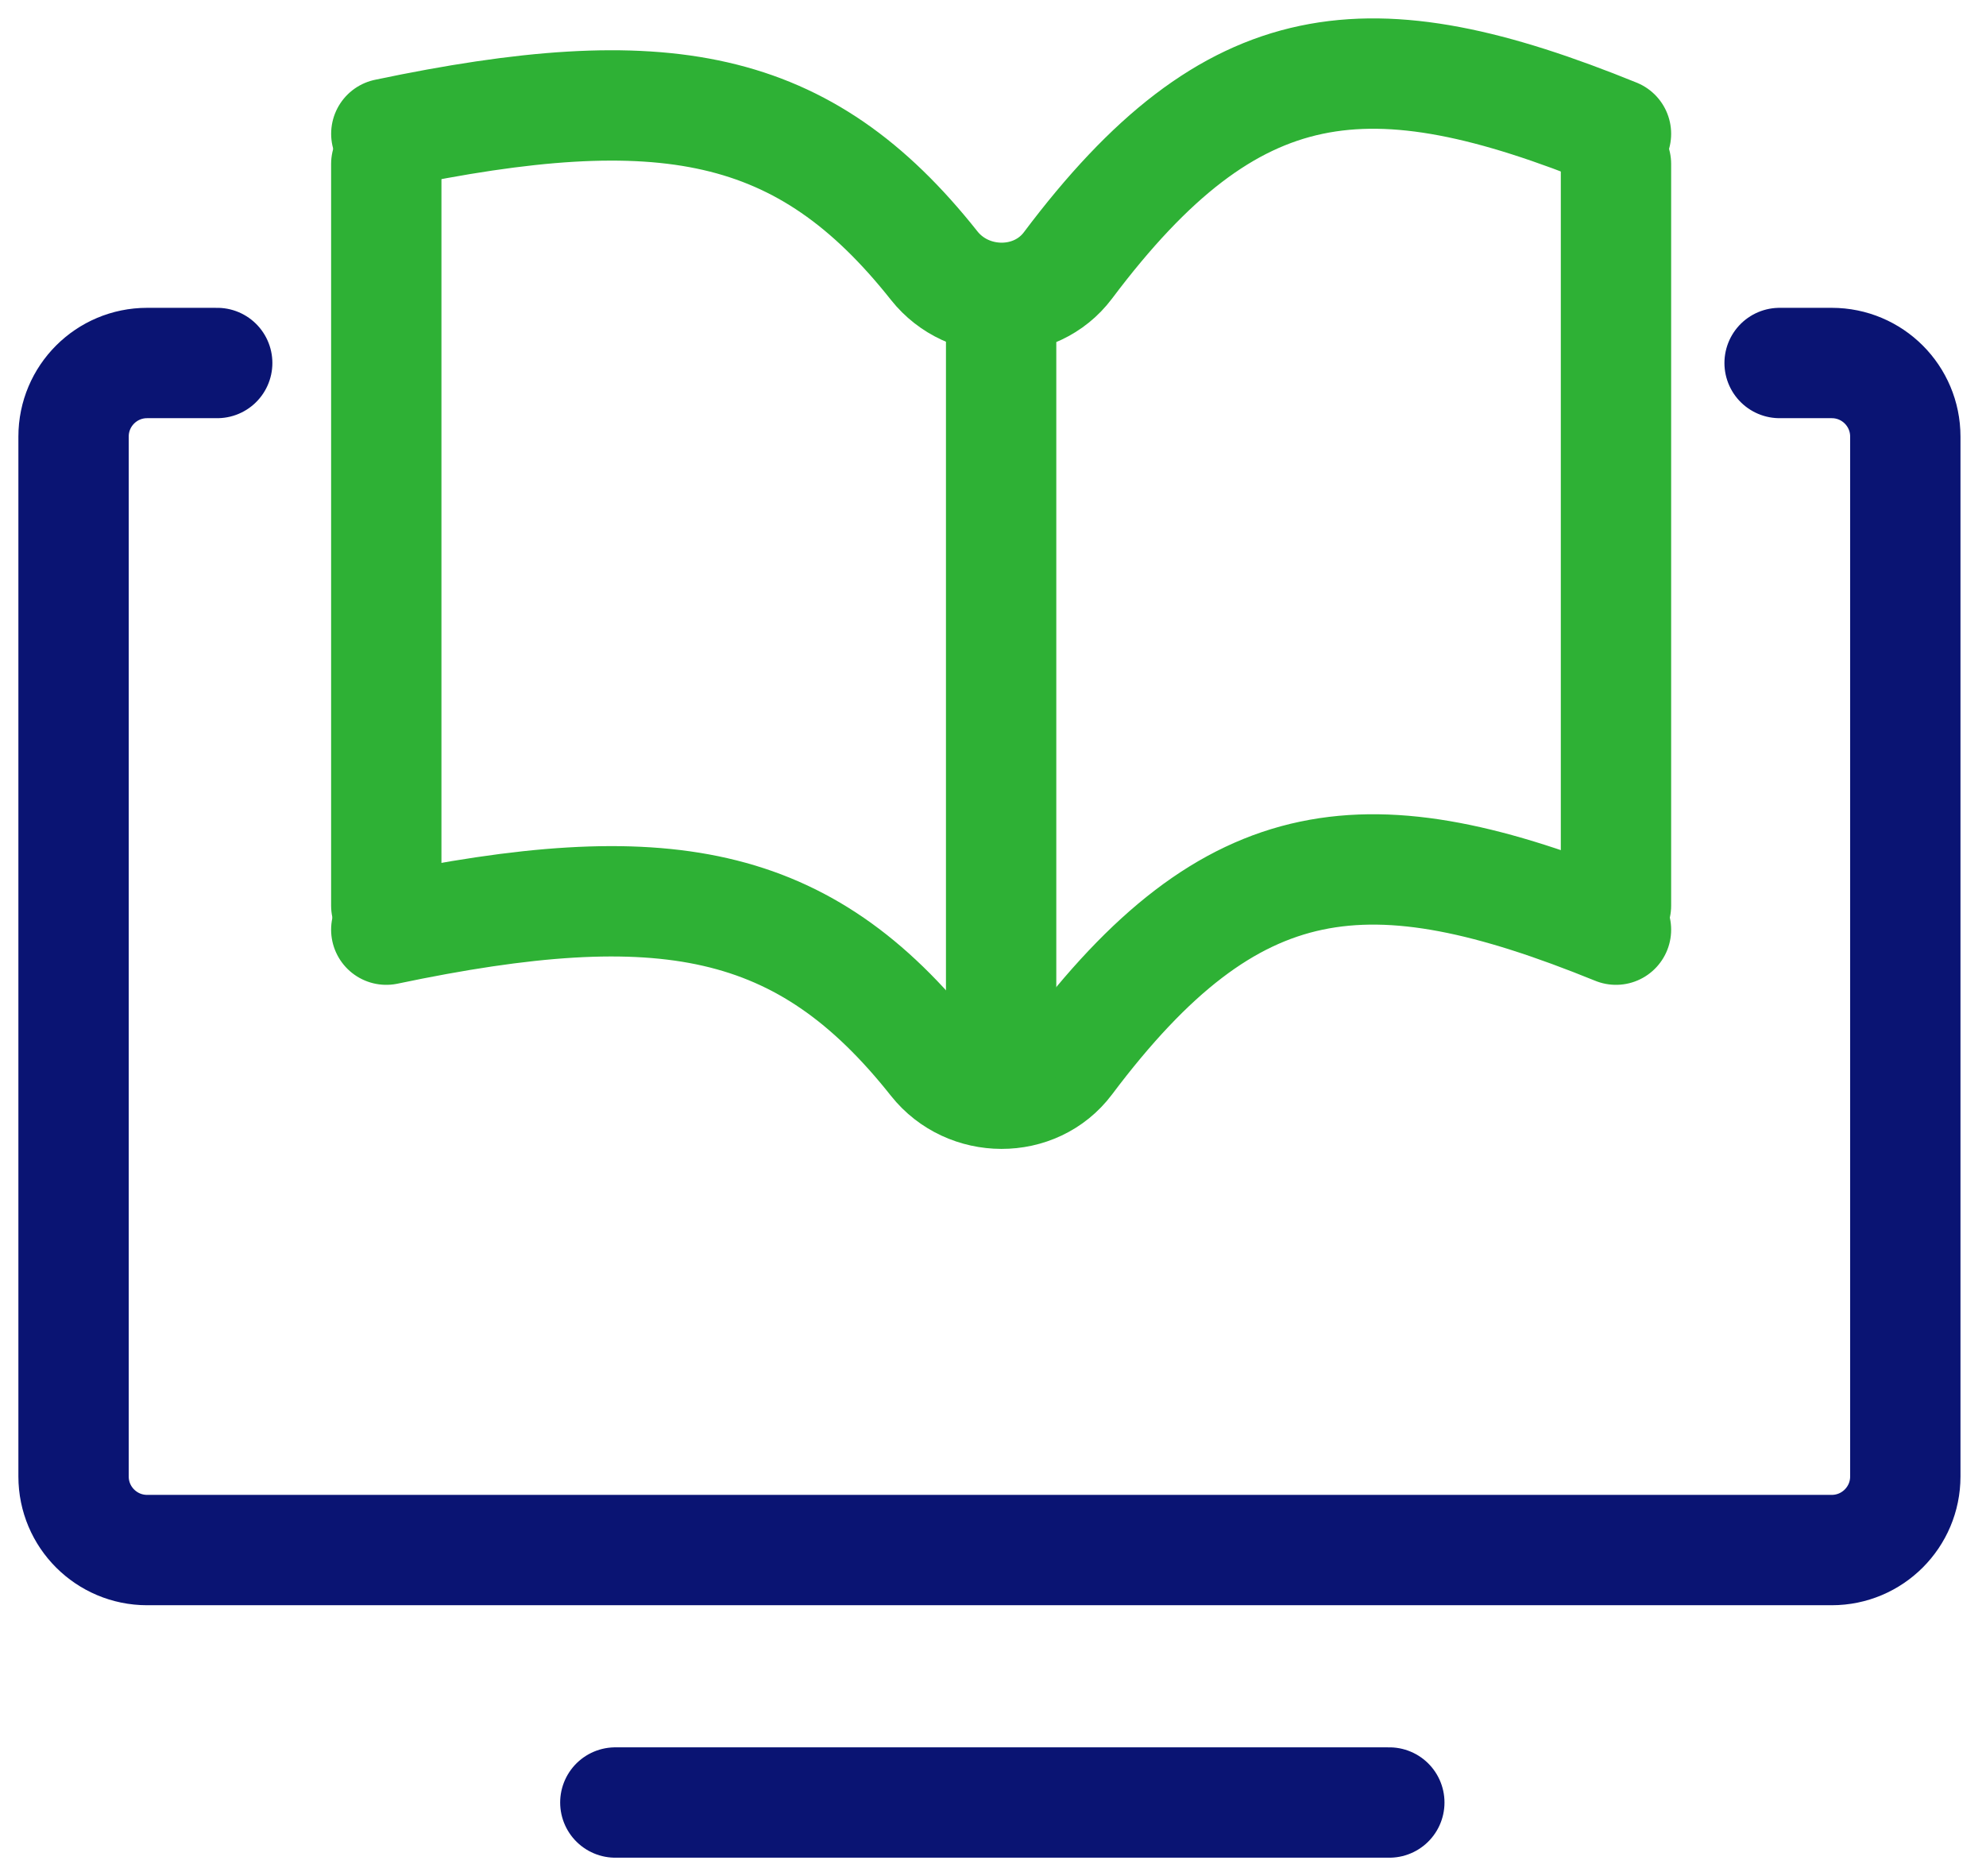
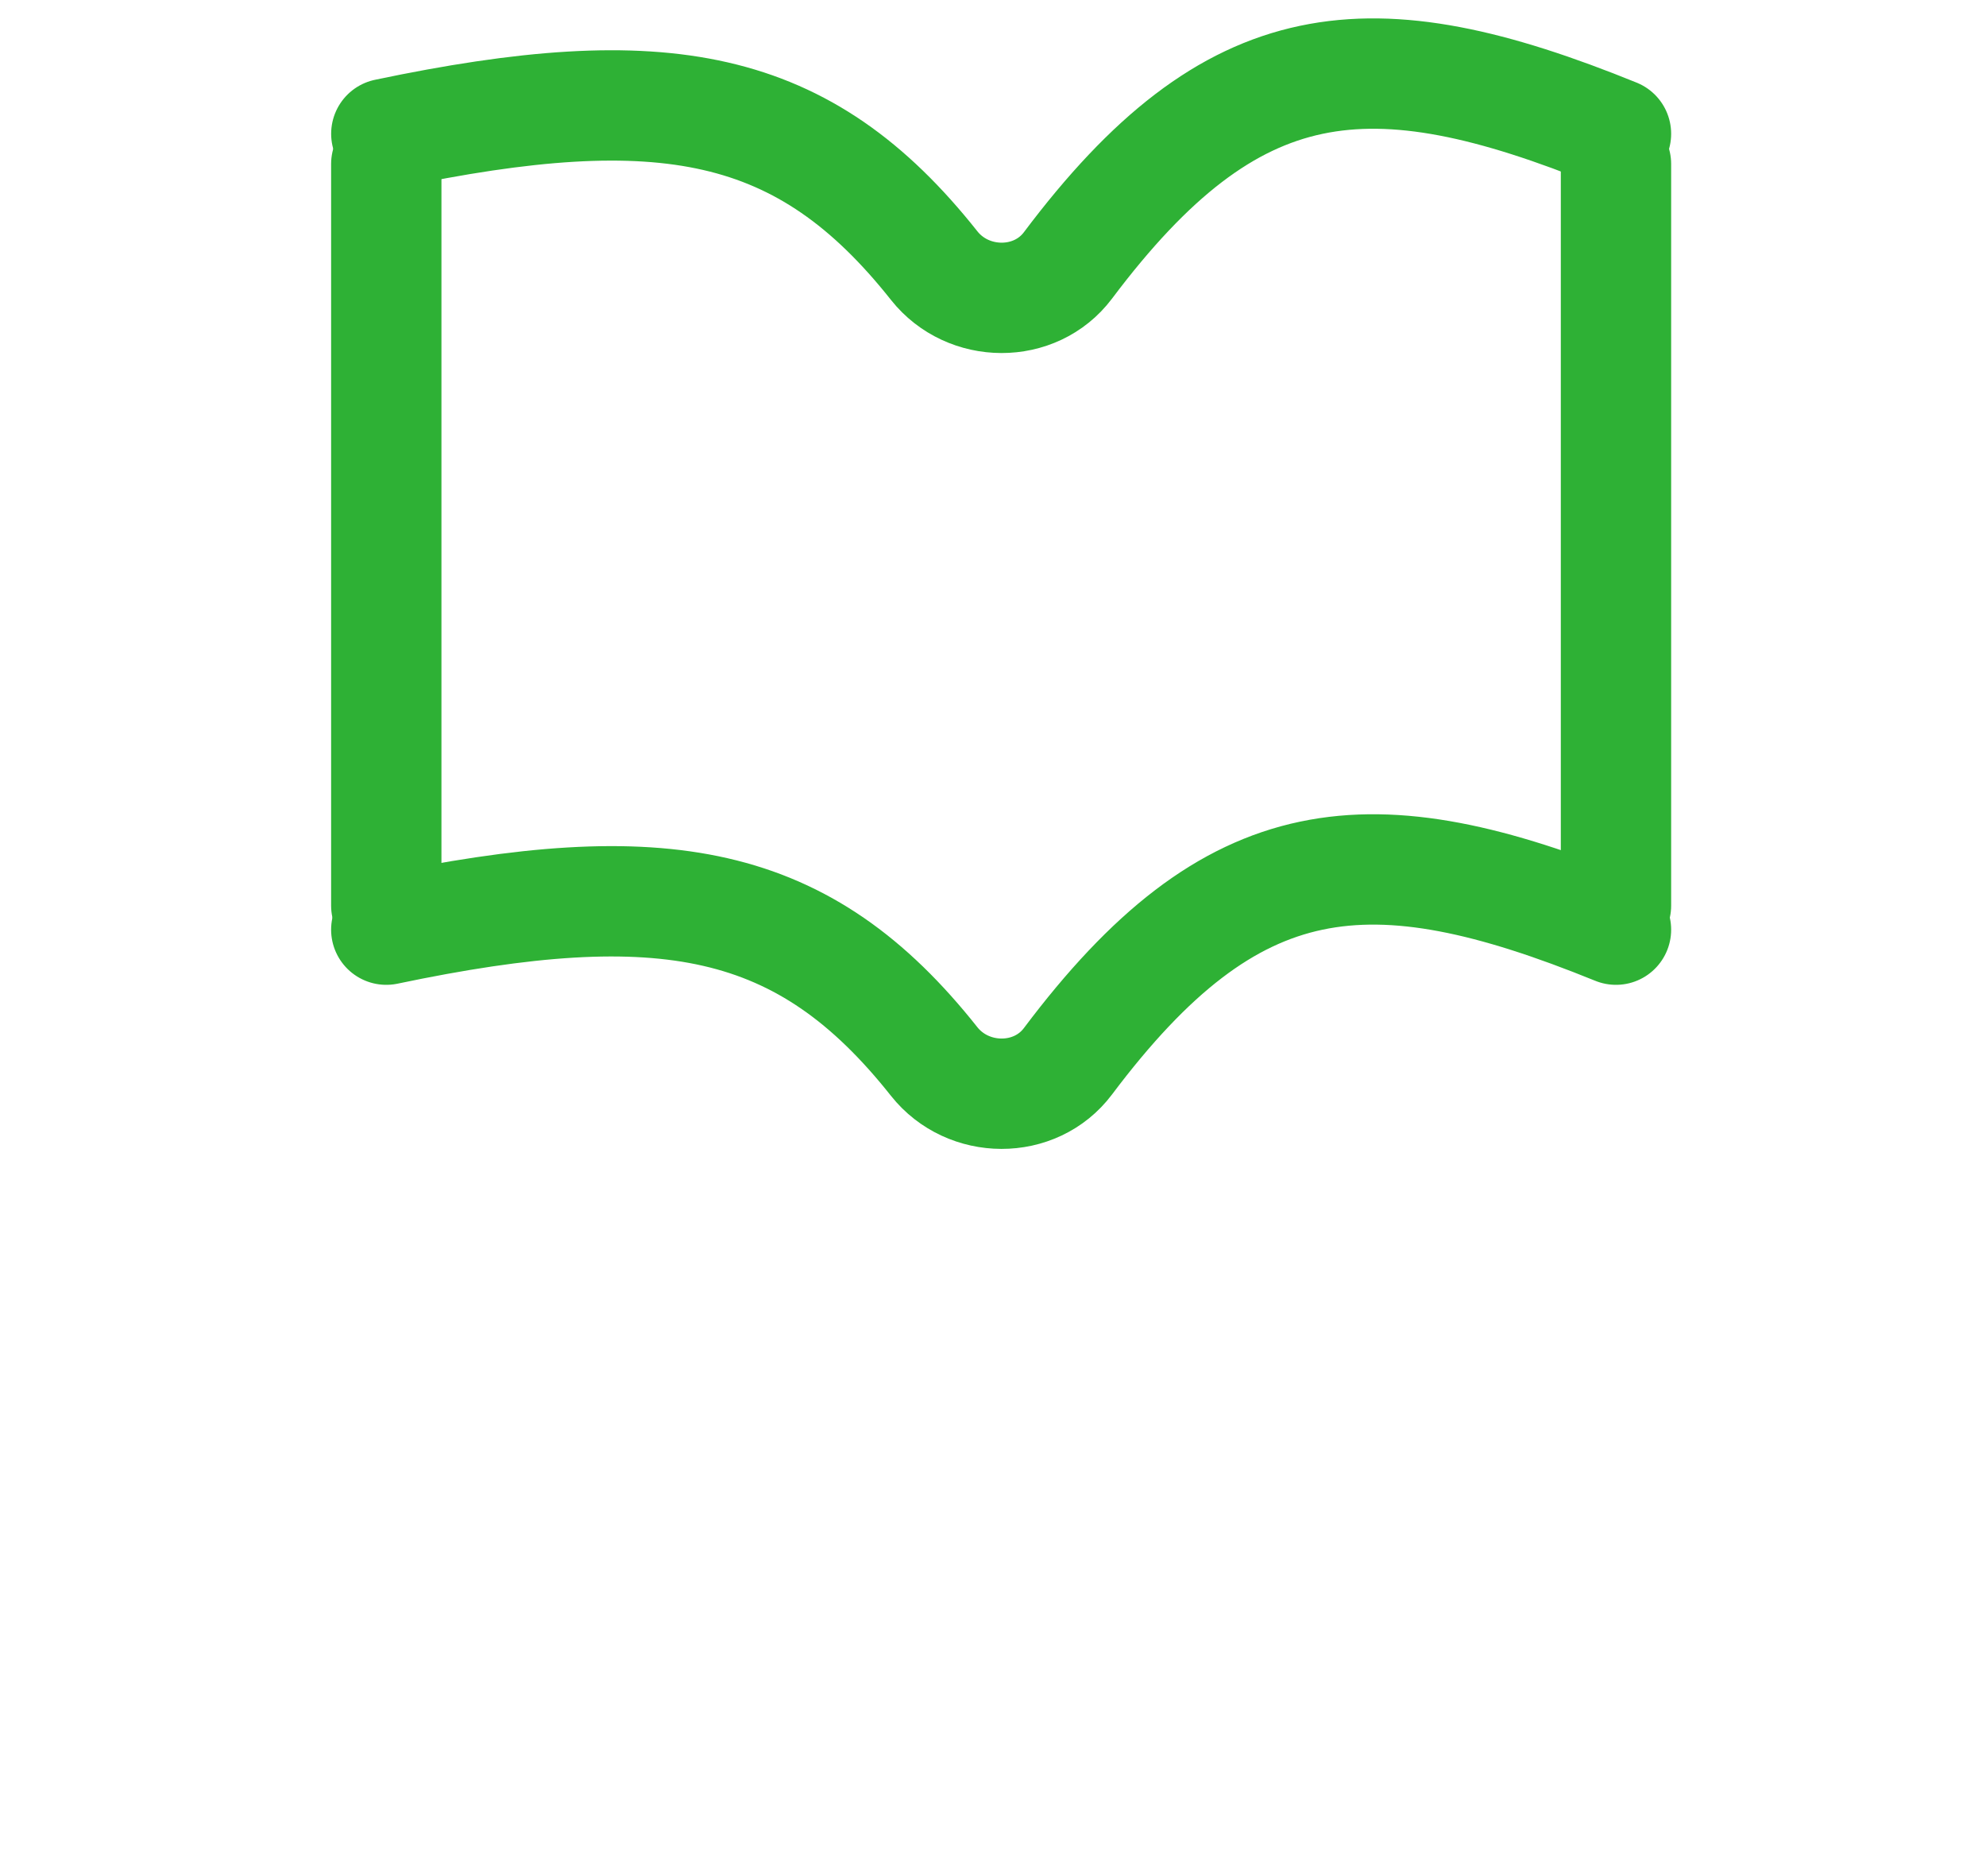
<svg xmlns="http://www.w3.org/2000/svg" width="54" height="51" viewBox="0 0 54 51" fill="none">
-   <path d="M5.906 9.868H4C2.895 9.868 2 10.763 2 11.868V40.137C2 41.241 2.895 42.137 4 42.137H49.806C50.911 42.137 51.806 41.241 51.806 40.137V11.868C51.806 10.763 50.911 9.868 49.806 9.868H48.388" stroke="#0A1473" stroke-width="3" stroke-linecap="round" stroke-linejoin="round" />
  <path d="M10.504 3.637C18.05 2.054 21.856 2.749 25.401 7.221C26.32 8.381 28.148 8.399 29.038 7.215C33.517 1.255 37.235 0.914 43.939 3.637" stroke="#2EB135" stroke-width="3" stroke-linecap="round" stroke-linejoin="round" />
  <path d="M10.503 25.272C18.049 23.689 21.856 24.384 25.4 28.856C26.32 30.016 28.148 30.034 29.038 28.85C33.516 22.89 37.235 22.548 43.939 25.272" stroke="#2EB135" stroke-width="3" stroke-linecap="round" stroke-linejoin="round" />
  <path d="M10.503 4.458V24.618" stroke="#2EB135" stroke-width="3" stroke-linecap="round" stroke-linejoin="round" />
  <path d="M43.939 4.458V24.618" stroke="#2EB135" stroke-width="3" stroke-linecap="round" stroke-linejoin="round" />
-   <path d="M27.221 8.884V29.043" stroke="#2EB135" stroke-width="3" stroke-linecap="round" stroke-linejoin="round" />
-   <path d="M16.731 49H37.776" stroke="#0A1473" stroke-width="3" stroke-linecap="round" stroke-linejoin="round" />
</svg>